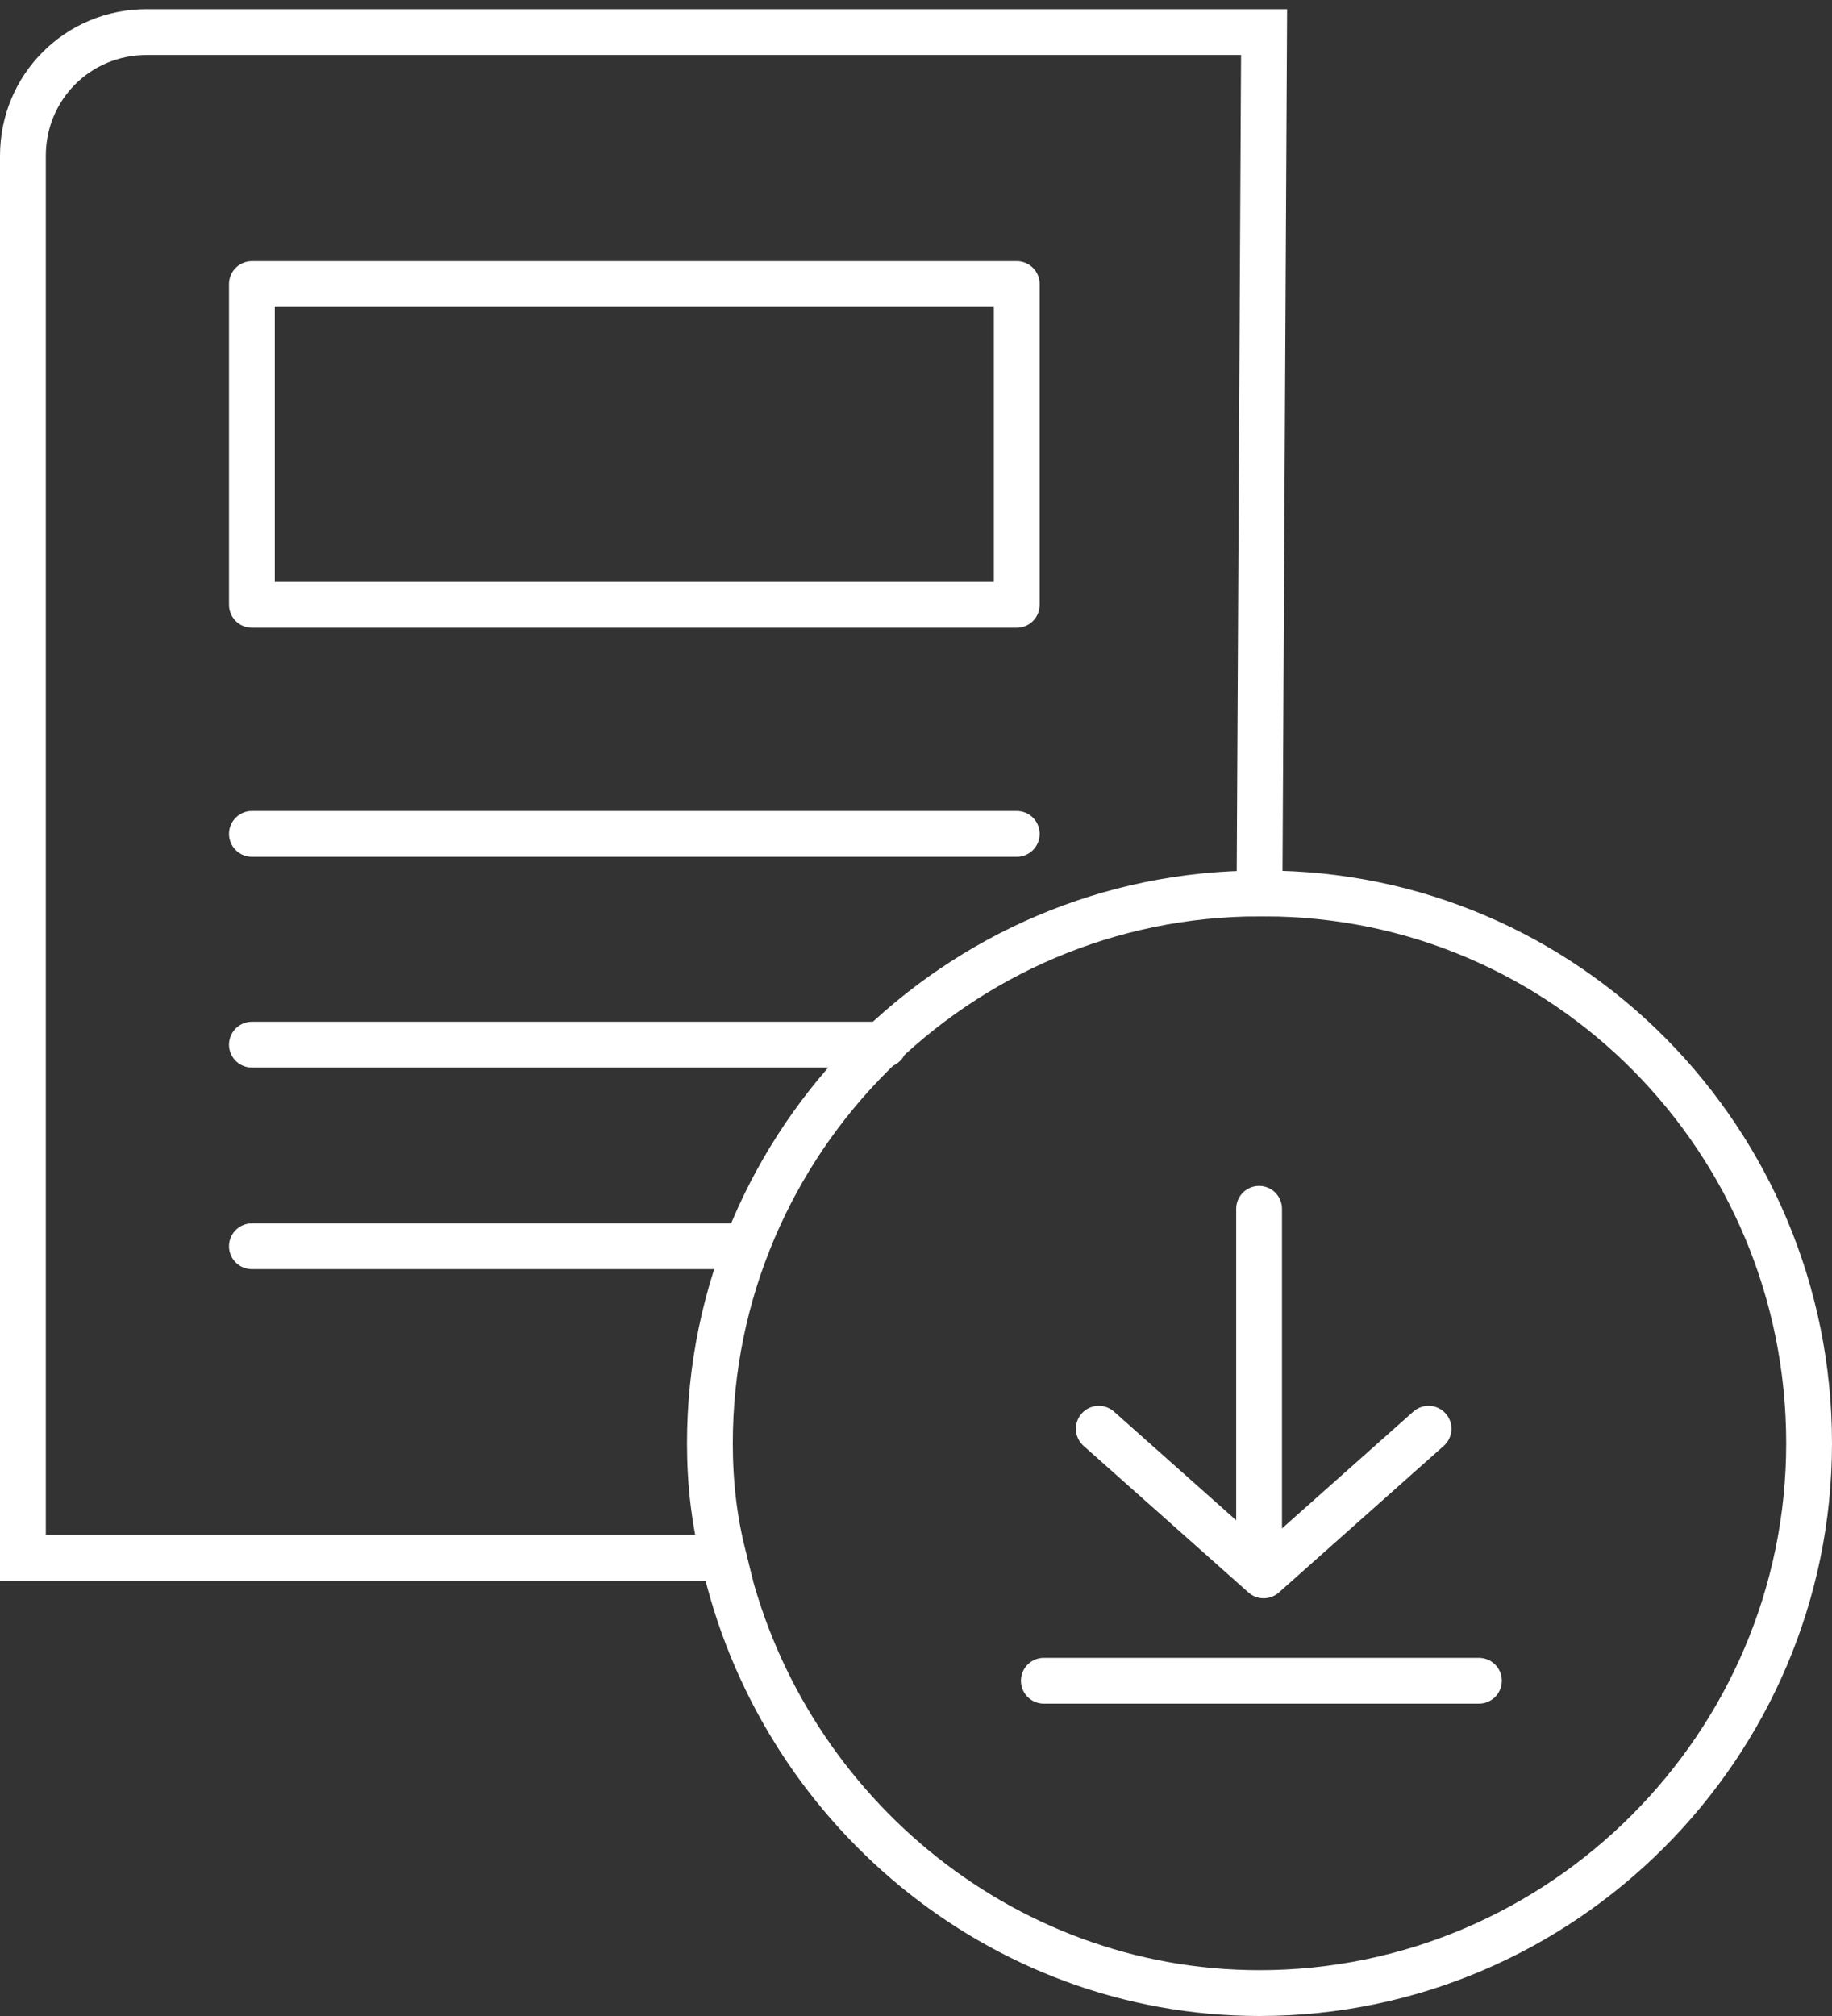
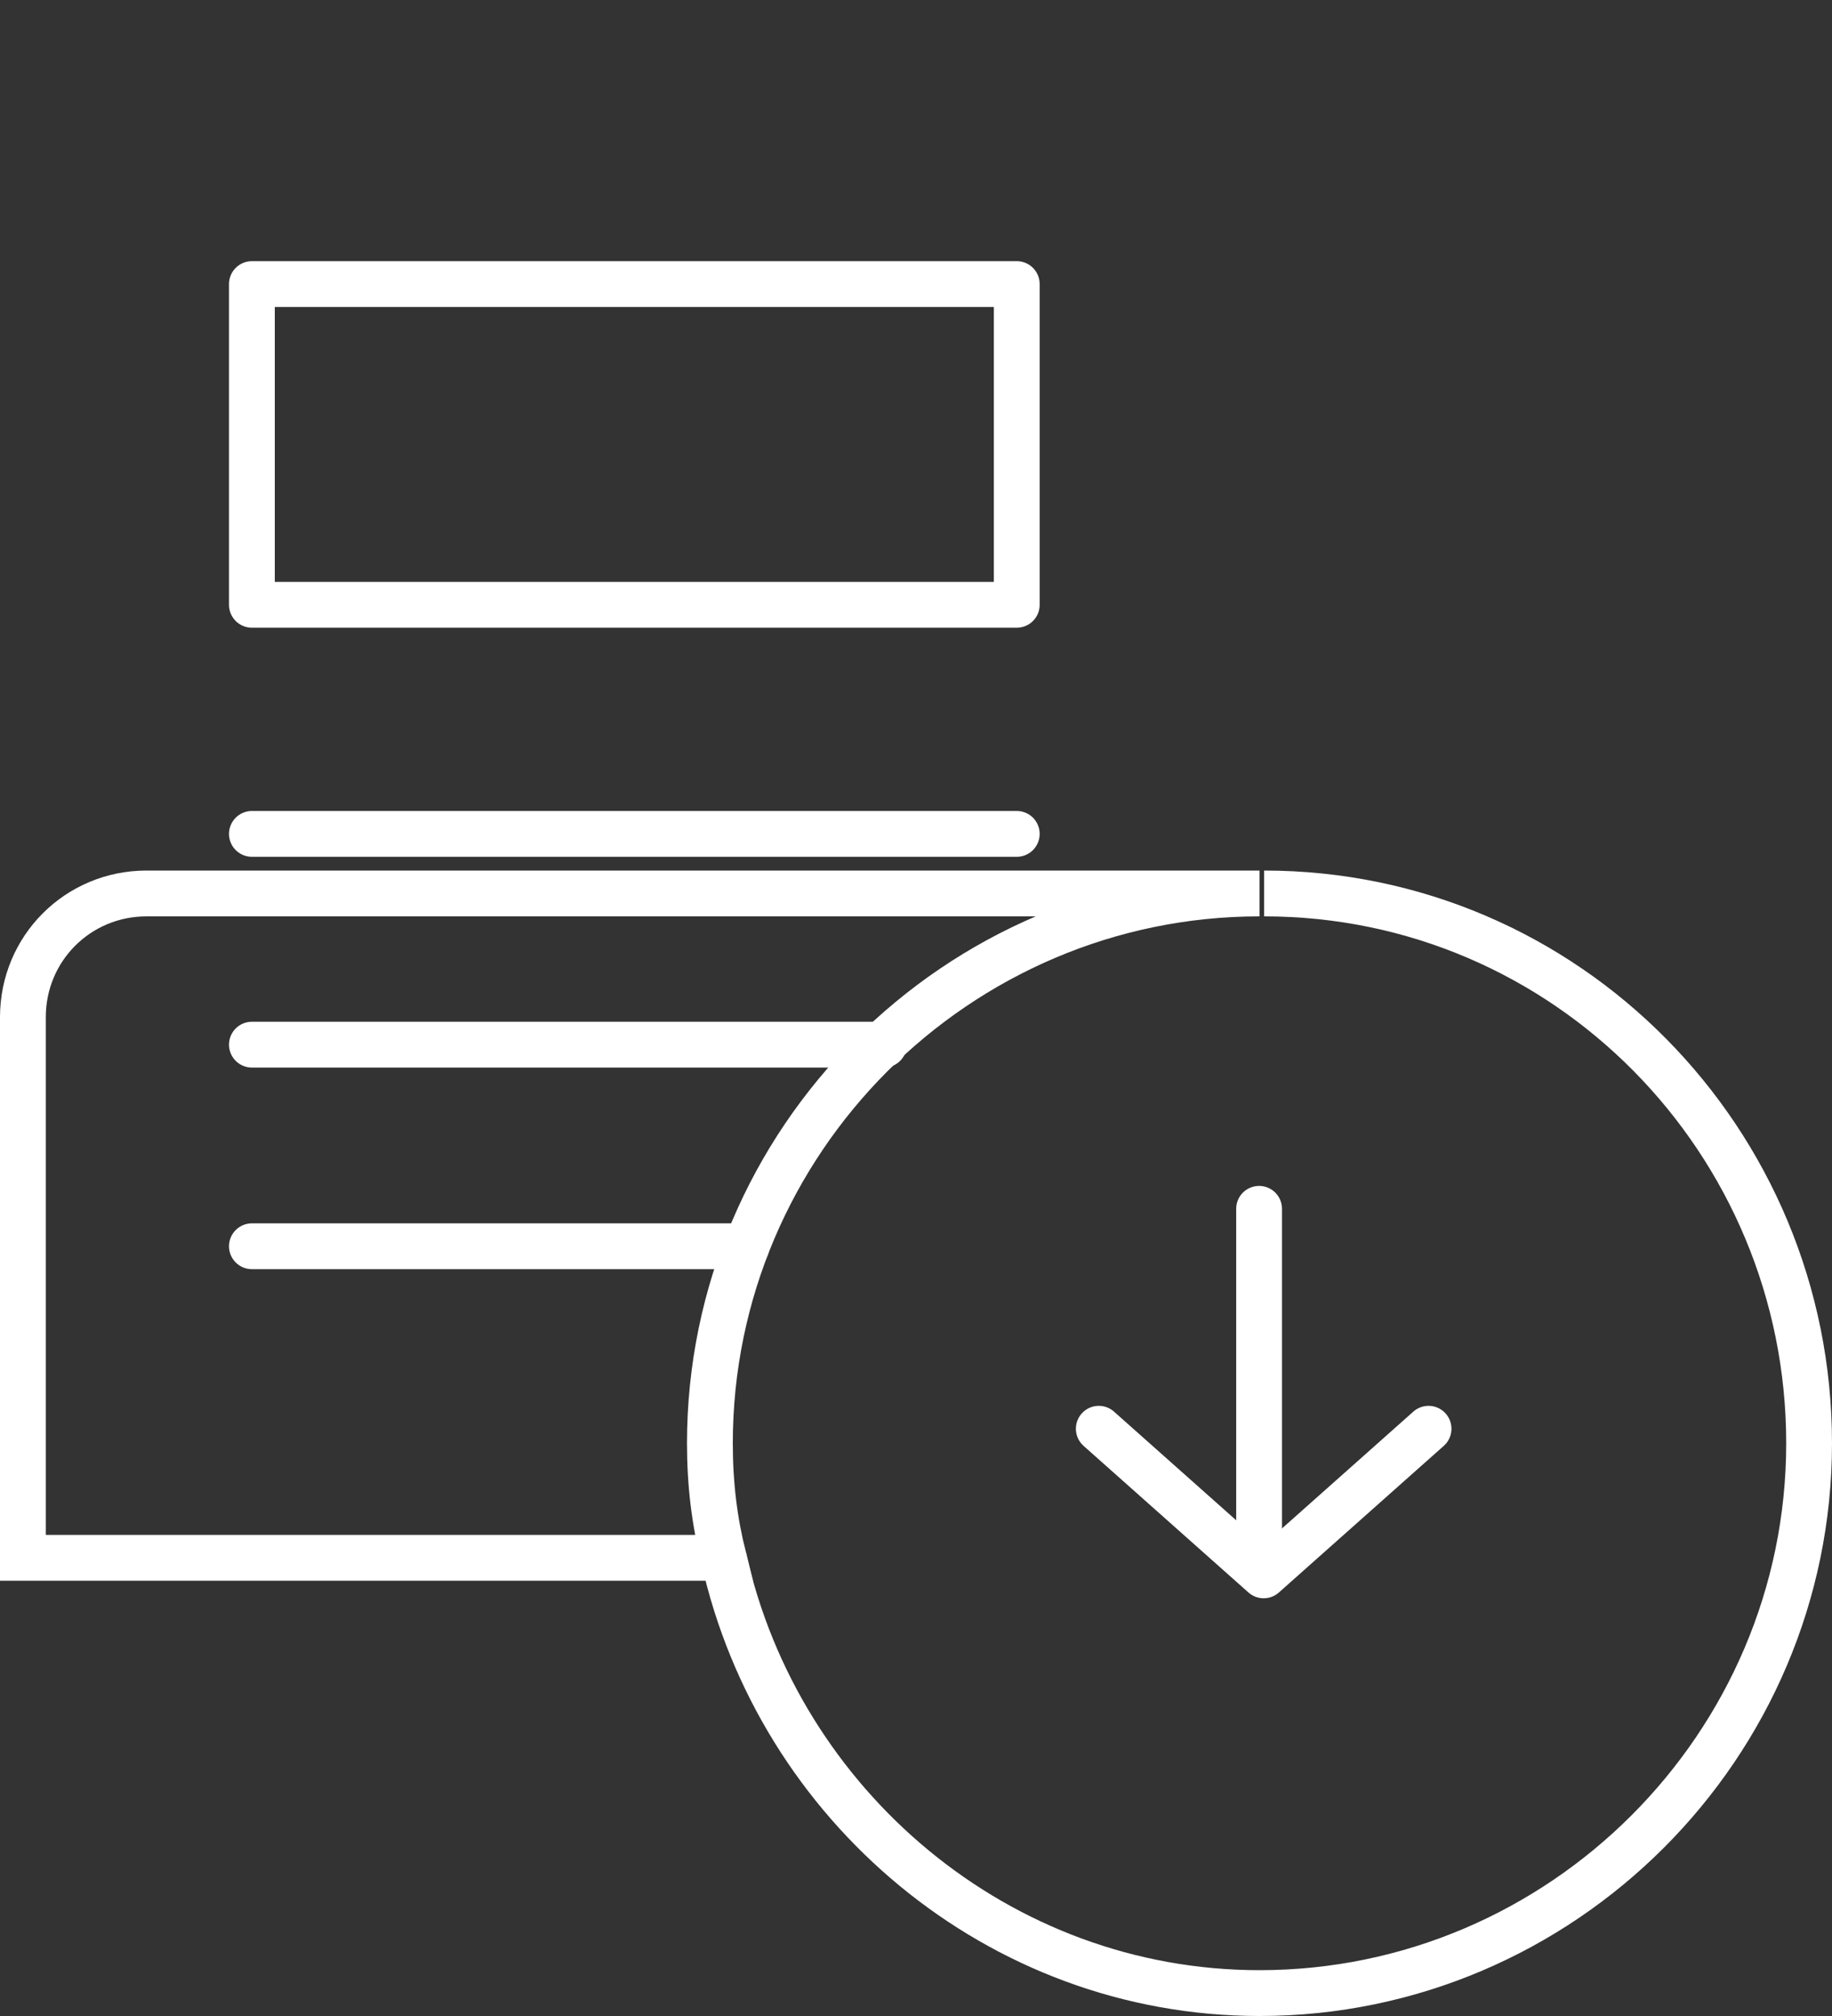
<svg xmlns="http://www.w3.org/2000/svg" version="1.1" id="レイヤー_1" x="0px" y="0px" viewBox="0 0 40 44" style="enable-background:new 0 0 40 44;" xml:space="preserve">
  <rect x="0" y="0" width="40" height="44" fill="#333333" stroke="none" />
  <style type="text/css">
	.st0{display:none;}
	.st1{display:inline;}
	.st2{fill:#0322FF;}
	.st3{fill:#0322FF;stroke:#FFFFFF;stroke-linejoin:round;}
	.st4{fill:none;stroke:#FFFFFF;}
	.st5{fill:none;stroke:#FFFFFF;stroke-linejoin:round;}
	.st6{fill:none;stroke:#FFFFFF;stroke-linecap:round;}
	.st7{fill:none;stroke:#FFFFFF;stroke-linecap:round;stroke-linejoin:round;}
</style>
  <g id="グループ_4" transform="translate(-1691 -196)" class="st0">
    <g id="長方形_3" transform="translate(1691 196)" class="st1">
      <path class="st2" d="M2,0h24c1.1,0,2,0.9,2,2v30c0,1.1-0.9,2-2,2H2c-1.1,0-2-0.9-2-2V2C0,0.9,0.9,0,2,0z" />
-       <path class="st3" d="M2,0.5h24c0.8,0,1.5,0.7,1.5,1.5v30c0,0.8-0.7,1.5-1.5,1.5H2c-0.8,0-1.5-0.7-1.5-1.5V2C0.5,1.2,1.2,0.5,2,0.5    z" />
    </g>
    <g id="長方形_4" transform="translate(1696 201.75)" class="st1">
-       <rect class="st2" width="17.7" height="8" />
-     </g>
+       </g>
  </g>
  <g>
    <path class="st4" d="M15.8,34c1.2,5.4,6,9.5,11.7,9.5c6.6,0,12-5.4,12-12c0-6.6-5.3-12-11.9-12" />
    <rect x="5.5" y="6.2" class="st5" width="16.7" height="7" />
-     <path class="st4" d="M27.5,19.5c0,0,0.1-18.8,0.1-18.8H3.2c-1.5,0-2.7,1.2-2.7,2.7V34h15.3c-0.2-0.8-0.3-1.6-0.3-2.5   C15.5,24.9,20.9,19.5,27.5,19.5z" />
+     <path class="st4" d="M27.5,19.5H3.2c-1.5,0-2.7,1.2-2.7,2.7V34h15.3c-0.2-0.8-0.3-1.6-0.3-2.5   C15.5,24.9,20.9,19.5,27.5,19.5z" />
    <line id="線_3" class="st6" x1="5.5" y1="18.2" x2="22.2" y2="18.2" />
    <line id="線_4" class="st6" x1="5.5" y1="22.8" x2="19.3" y2="22.8" />
    <line id="線_5" class="st6" x1="5.5" y1="27.2" x2="16.3" y2="27.2" />
  </g>
  <g id="グループ_3" transform="translate(7.991 10.383)">
    <path id="パス_1" class="st6" d="M19.5,16v7.6" />
    <path id="パス_2" class="st7" d="M16,20.8l3.6,3.2l3.6-3.2" />
-     <line id="線_7" class="st6" x1="14.8" y1="26.3" x2="24.3" y2="26.3" />
  </g>
</svg>